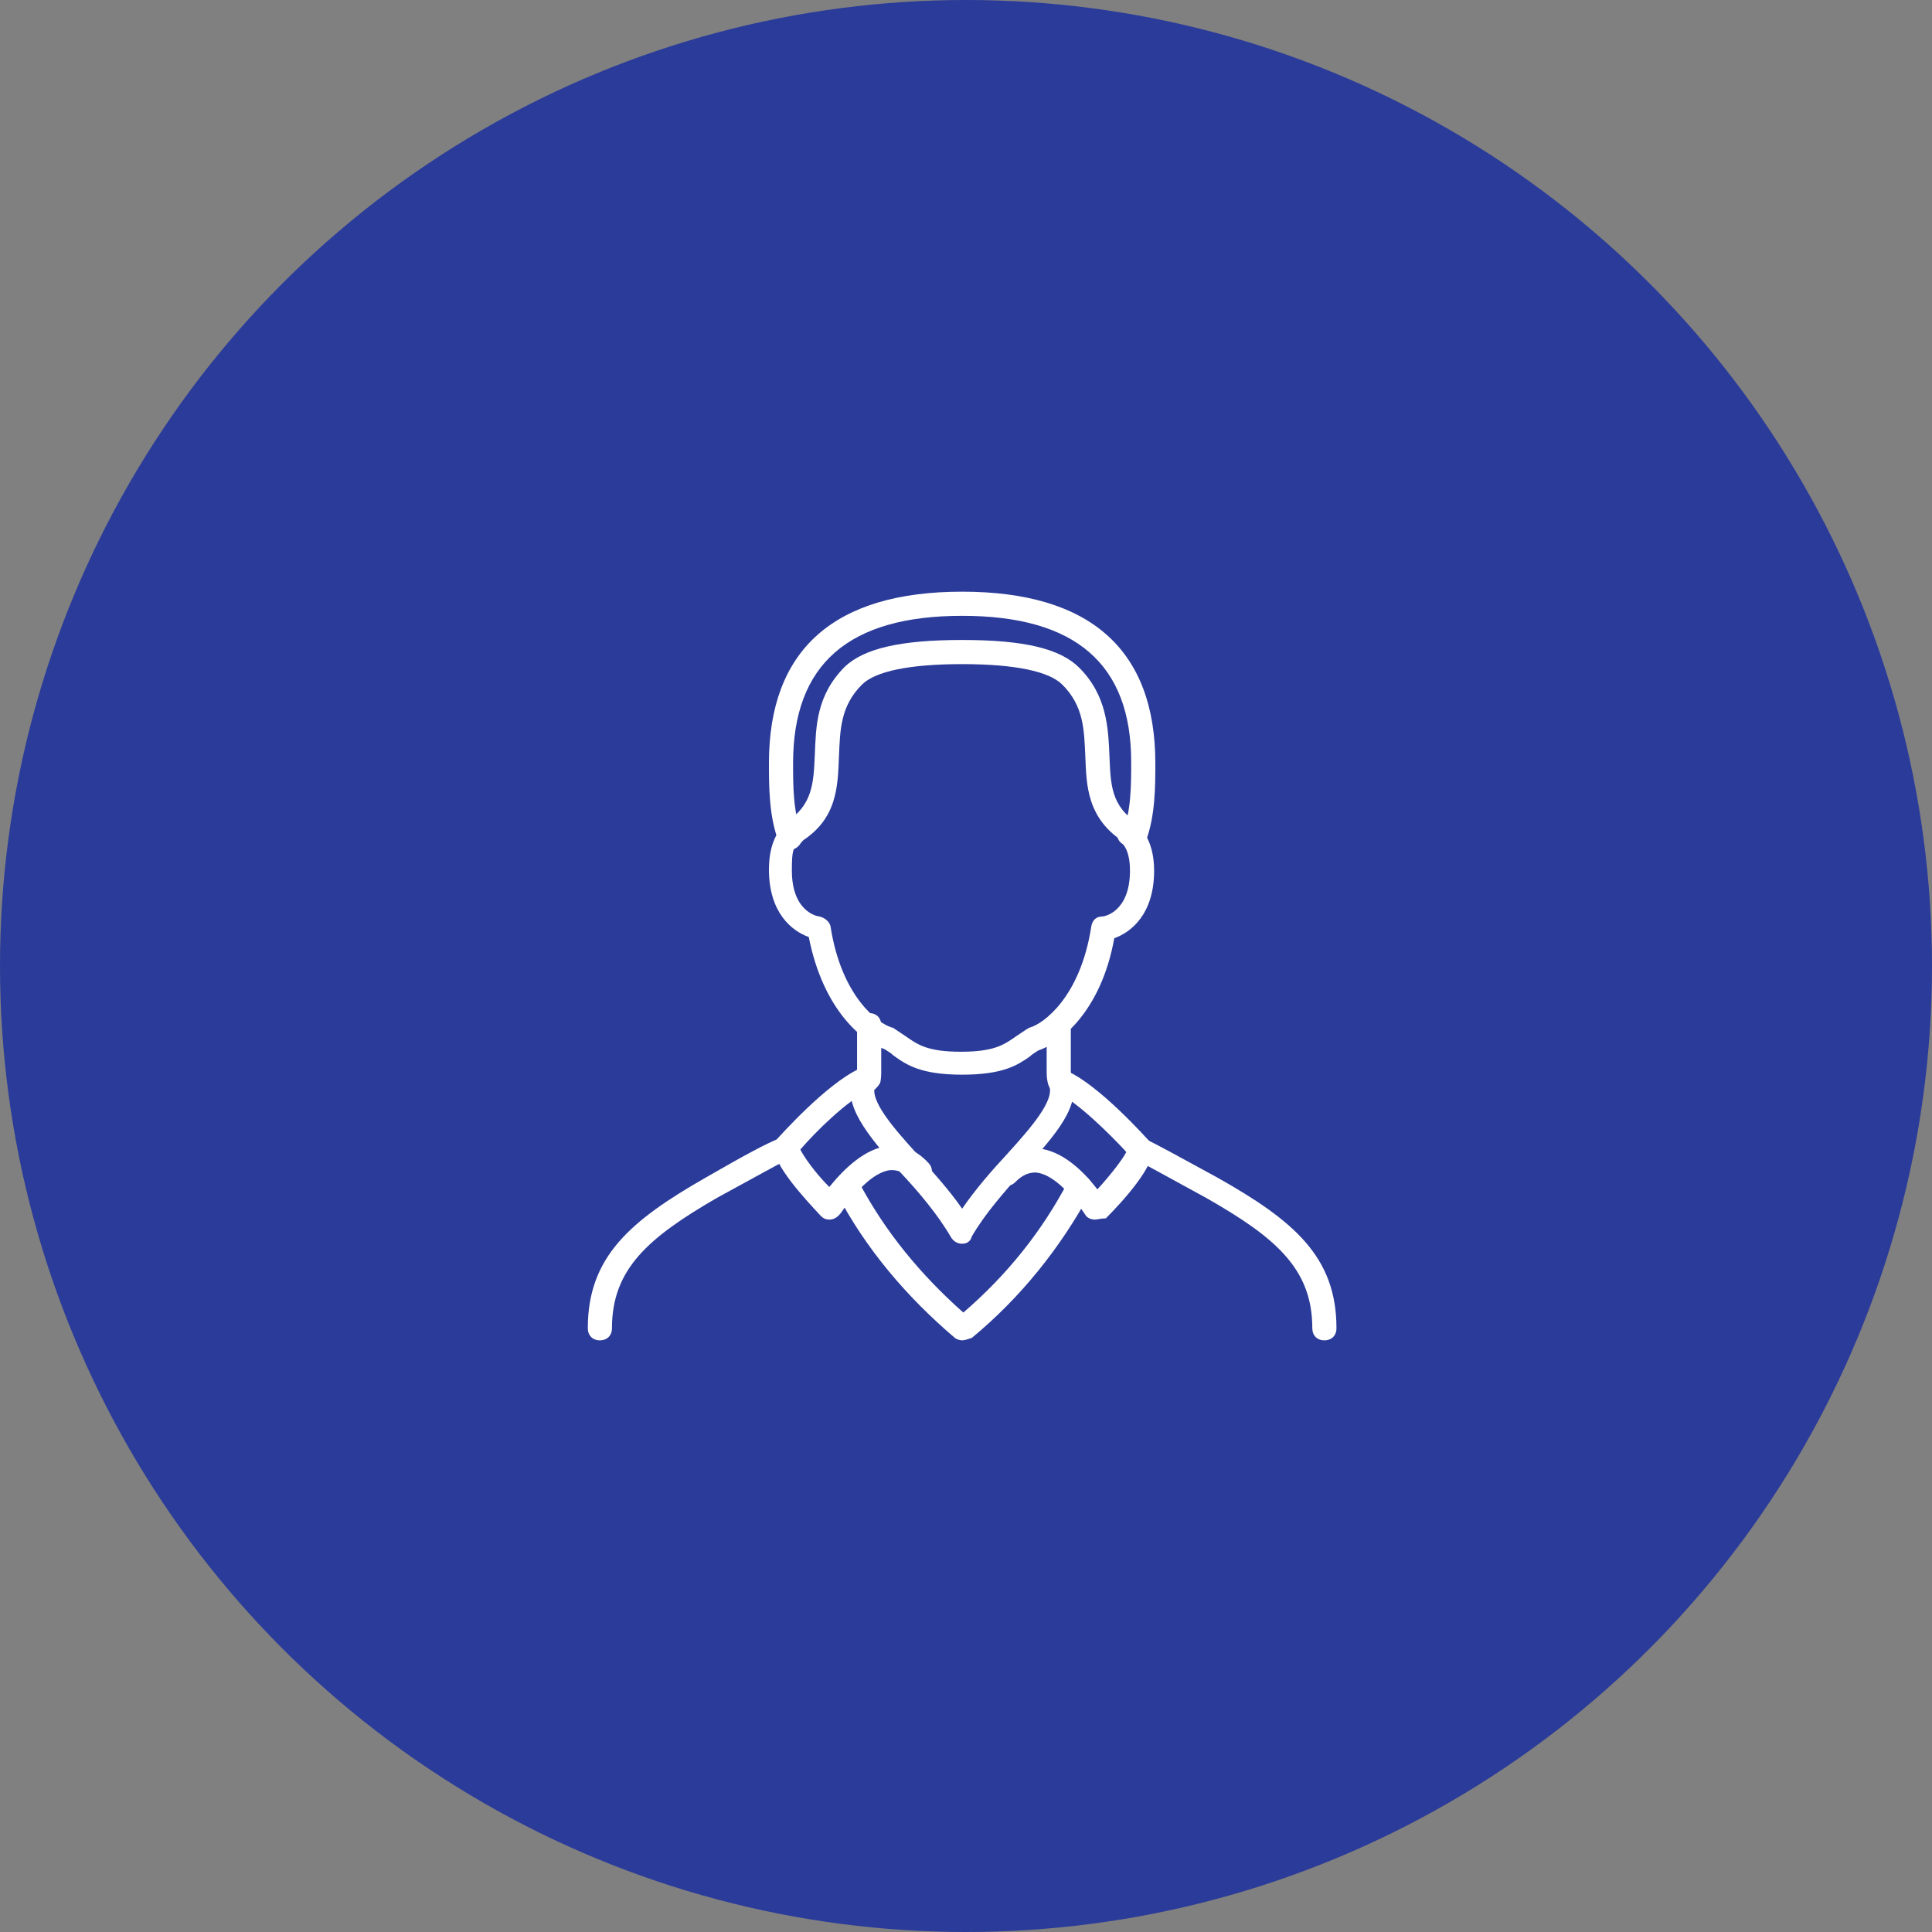
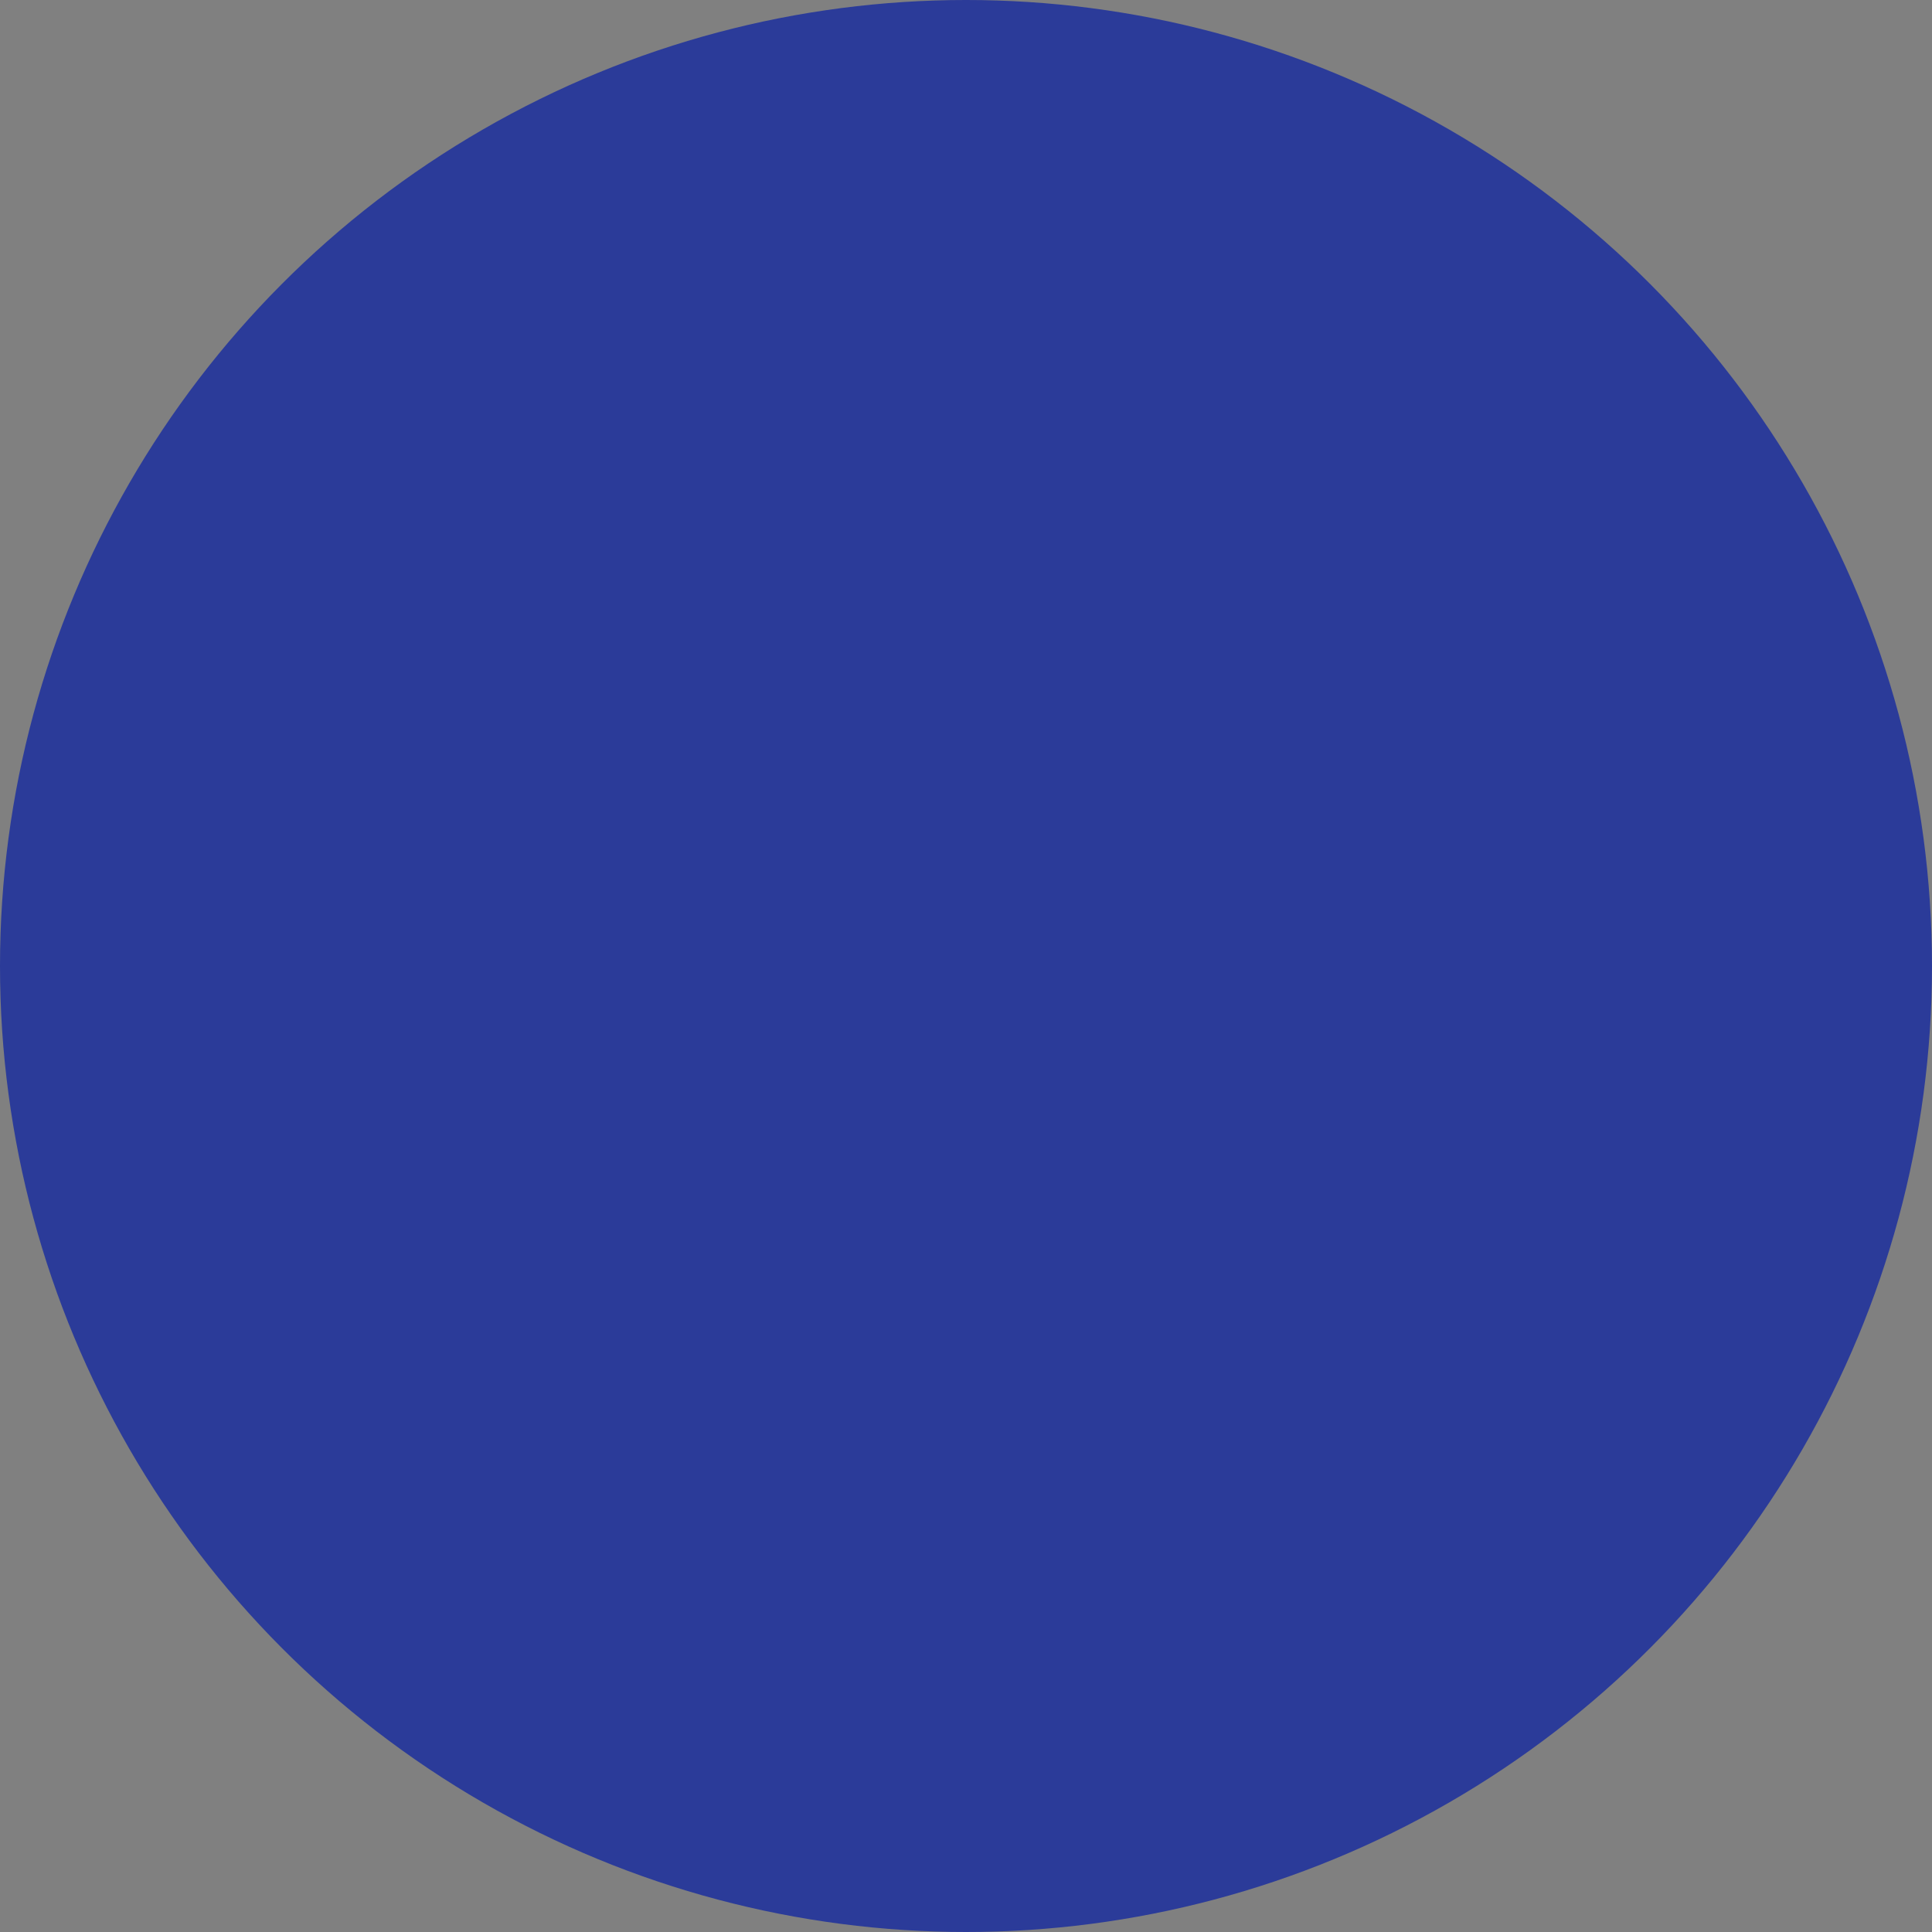
<svg xmlns="http://www.w3.org/2000/svg" width="100" height="100" viewBox="0 0 100 100" fill="none">
  <rect x="0" y="0" width="100" height="100" fill="#808080" stroke="none" />
  <circle cx="50" cy="50" r="50" fill="#2B3B99" />
  <g clip-path="url(#clip0_843_729)">
    <path d="M49.8 55.625C47.675 55.625 46.925 55.125 46.237 54.625C46.112 54.5 45.987 54.438 45.8 54.312C44.675 53.938 42.612 52.312 41.862 48.5C40.987 48.188 39.8 47.25 39.8 45C39.8 43.25 40.612 42.688 40.675 42.625C40.987 42.438 41.362 42.5 41.55 42.812C41.737 43.125 41.675 43.5 41.362 43.688C41.05 43.875 40.987 44 40.987 45.062C40.987 47.188 42.3 47.438 42.425 47.438C42.675 47.5 42.925 47.688 42.987 47.938C43.55 51.625 45.487 53 46.175 53.188C46.237 53.188 46.3 53.25 46.3 53.25C46.487 53.375 46.675 53.5 46.862 53.625C47.487 54.062 47.987 54.438 49.737 54.438C51.487 54.438 51.987 54.062 52.612 53.625C52.8 53.5 52.987 53.375 53.175 53.25C53.237 53.25 53.237 53.188 53.3 53.188C53.987 53 55.925 51.625 56.487 47.938C56.55 47.625 56.737 47.438 57.05 47.438C57.175 47.438 58.487 47.188 58.487 45.062C58.487 44 58.112 43.688 58.112 43.688C57.8 43.5 57.737 43.125 57.987 42.812C58.175 42.5 58.612 42.438 58.862 42.688C58.925 42.75 59.737 43.375 59.737 45.062C59.737 47.312 58.55 48.25 57.675 48.562C56.987 52.375 54.862 54 53.737 54.375C53.55 54.5 53.425 54.562 53.3 54.688C52.675 55.125 51.925 55.625 49.8 55.625Z" fill="white" />
-     <path d="M58.55 43.75C58.425 43.75 58.3 43.75 58.237 43.625C56.237 42.375 56.237 40.625 56.175 39.125C56.112 37.812 56.112 36.562 54.987 35.438C54.3 34.75 52.55 34.375 49.8 34.375C47.05 34.375 45.3 34.75 44.612 35.438C43.487 36.562 43.487 37.812 43.425 39.125C43.362 40.688 43.362 42.438 41.362 43.625C41.05 43.812 40.675 43.688 40.487 43.438C40.3 43.125 40.425 42.75 40.675 42.562C42.05 41.688 42.112 40.562 42.175 39.062C42.237 37.625 42.237 36 43.737 34.5C44.737 33.562 46.612 33.125 49.8 33.125C52.987 33.125 54.862 33.562 55.862 34.562C57.3 36 57.362 37.688 57.425 39.125C57.487 40.562 57.487 41.75 58.925 42.625C59.237 42.812 59.3 43.188 59.112 43.5C58.987 43.625 58.737 43.75 58.55 43.75Z" fill="white" />
    <path d="M54.862 56.562C54.55 56.562 54.3 56.375 54.237 56.062C54.175 55.812 54.175 55.625 54.175 55.375V53C54.175 52.625 54.425 52.375 54.8 52.375C55.175 52.375 55.425 52.625 55.425 53V55.375C55.425 55.5 55.425 55.625 55.487 55.812C55.55 56.125 55.362 56.5 55.05 56.562C54.987 56.562 54.925 56.562 54.862 56.562Z" fill="white" />
-     <path d="M44.862 56.562C44.8 56.562 44.737 56.562 44.737 56.562C44.425 56.5 44.175 56.125 44.3 55.812C44.362 55.688 44.362 55.5 44.362 55.375V53.062C44.362 52.688 44.612 52.438 44.987 52.438C45.362 52.438 45.612 52.688 45.612 53.062V55.375C45.612 55.625 45.612 55.875 45.55 56.062C45.362 56.375 45.112 56.562 44.862 56.562Z" fill="white" />
    <path d="M68.55 69.375C68.175 69.375 67.925 69.125 67.925 68.75C67.925 65.688 66.05 64.062 62.425 62C60.925 61.188 58.8 60 58.612 59.938C58.55 59.875 58.487 59.875 58.425 59.812C58.3 59.688 58.237 59.562 58.237 59.375C58.237 59.188 58.3 59 58.425 58.938C58.487 58.812 58.612 58.75 58.737 58.812C58.925 58.812 59.112 58.875 59.237 58.938C59.8 59.188 60.925 59.812 62.987 60.938C66.987 63.188 69.175 65.062 69.175 68.75C69.175 69.125 68.925 69.375 68.55 69.375Z" fill="white" />
    <path d="M31.05 69.375C30.675 69.375 30.425 69.125 30.425 68.75C30.425 65.062 32.612 63.188 36.55 60.938C38.612 59.75 39.675 59.188 40.3 58.938C40.425 58.812 40.612 58.75 40.8 58.812C40.987 58.812 41.05 58.875 41.112 58.938C41.237 59.062 41.3 59.188 41.3 59.375C41.3 59.562 41.237 59.688 41.112 59.812C41.05 59.875 40.987 59.938 40.925 59.938C40.737 60 38.612 61.188 37.112 62C33.55 64.062 31.675 65.688 31.675 68.75C31.675 69.125 31.425 69.375 31.05 69.375Z" fill="white" />
    <path d="M58.737 43.938C58.675 43.938 58.612 43.938 58.487 43.875C58.175 43.75 57.987 43.375 58.112 43.062C58.55 42 58.55 40.625 58.55 39.438C58.55 34.375 55.675 31.875 49.8 31.875C43.925 31.875 41.05 34.375 41.05 39.5C41.05 40.688 41.05 42 41.487 43.125C41.612 43.438 41.425 43.812 41.112 43.938C40.8 44.062 40.425 43.875 40.3 43.562C39.8 42.25 39.8 40.688 39.8 39.5C39.8 33.625 43.175 30.625 49.8 30.625C56.425 30.625 59.8 33.625 59.8 39.5C59.8 40.688 59.8 42.25 59.3 43.562C59.237 43.75 58.987 43.938 58.737 43.938Z" fill="white" />
    <path d="M49.8 64.375C49.55 64.375 49.362 64.25 49.237 64.062C48.55 62.875 47.55 61.688 46.55 60.625C44.925 58.75 43.55 57.188 44.175 55.688C44.3 55.375 44.675 55.188 44.987 55.375C45.3 55.5 45.487 55.875 45.3 56.188C44.987 56.938 46.237 58.375 47.487 59.75C48.237 60.625 49.112 61.562 49.8 62.562C50.487 61.562 51.3 60.625 52.112 59.75C53.362 58.375 54.612 56.938 54.3 56.188C54.175 55.875 54.3 55.5 54.612 55.375C54.925 55.25 55.3 55.375 55.425 55.688C56.05 57.188 54.612 58.75 52.987 60.562C51.987 61.688 50.987 62.812 50.3 64C50.237 64.25 50.05 64.375 49.8 64.375Z" fill="white" />
-     <path d="M56.675 63.125C56.612 63.125 56.612 63.125 56.675 63.125C56.425 63.125 56.237 63 56.175 62.875C55.3 61.562 54.362 60.75 53.612 60.688C53.237 60.688 52.925 60.812 52.55 61.188C52.3 61.438 51.925 61.438 51.675 61.188C51.425 60.938 51.425 60.562 51.675 60.312C52.425 59.5 53.237 59.375 53.737 59.438C54.925 59.562 55.987 60.5 56.8 61.562C57.487 60.812 58.112 60 58.3 59.625C57.487 58.75 55.8 57.062 54.737 56.562C54.425 56.438 54.3 56.062 54.425 55.75C54.55 55.438 54.925 55.312 55.237 55.438C56.925 56.188 59.362 58.938 59.487 59.062C59.612 59.188 59.675 59.312 59.675 59.5C59.675 60.438 58.175 62.125 57.237 63.062C56.987 63.062 56.8 63.125 56.675 63.125Z" fill="white" />
    <path d="M42.925 63.125C42.737 63.125 42.612 63.062 42.487 62.938C41.612 62 40.05 60.312 40.05 59.375C40.05 59.25 40.112 59.062 40.237 58.938C40.362 58.812 42.737 56.125 44.487 55.312C44.8 55.188 45.175 55.312 45.3 55.625C45.425 55.938 45.3 56.312 44.987 56.438C43.862 56.938 42.175 58.625 41.425 59.5C41.612 59.875 42.175 60.688 42.925 61.438C43.737 60.438 44.8 59.438 45.987 59.312C46.487 59.25 47.3 59.375 48.05 60.188C48.3 60.438 48.3 60.812 48.05 61.062C47.8 61.312 47.425 61.312 47.175 61.062C46.862 60.688 46.487 60.562 46.112 60.562C45.362 60.625 44.425 61.438 43.55 62.75C43.362 63 43.175 63.125 42.925 63.125C42.987 63.125 42.987 63.125 42.925 63.125Z" fill="white" />
    <path d="M49.8 69.375C49.675 69.375 49.487 69.312 49.425 69.25C46.925 67.125 44.8 64.625 43.3 61.75C43.112 61.438 43.237 61.062 43.55 60.875C43.862 60.688 44.237 60.812 44.425 61.125C45.8 63.75 47.675 66 49.862 67.938C52.112 66 53.925 63.75 55.3 61.125C55.487 60.812 55.862 60.688 56.175 60.875C56.487 61.062 56.612 61.438 56.425 61.75C54.862 64.625 52.8 67.188 50.3 69.25C50.112 69.312 49.925 69.375 49.8 69.375Z" fill="white" />
  </g>
  <defs>
    <clipPath id="clip0_843_729">
-       <rect width="40" height="40" fill="white" transform="translate(29.8 30)" />
-     </clipPath>
+       </clipPath>
  </defs>
</svg>